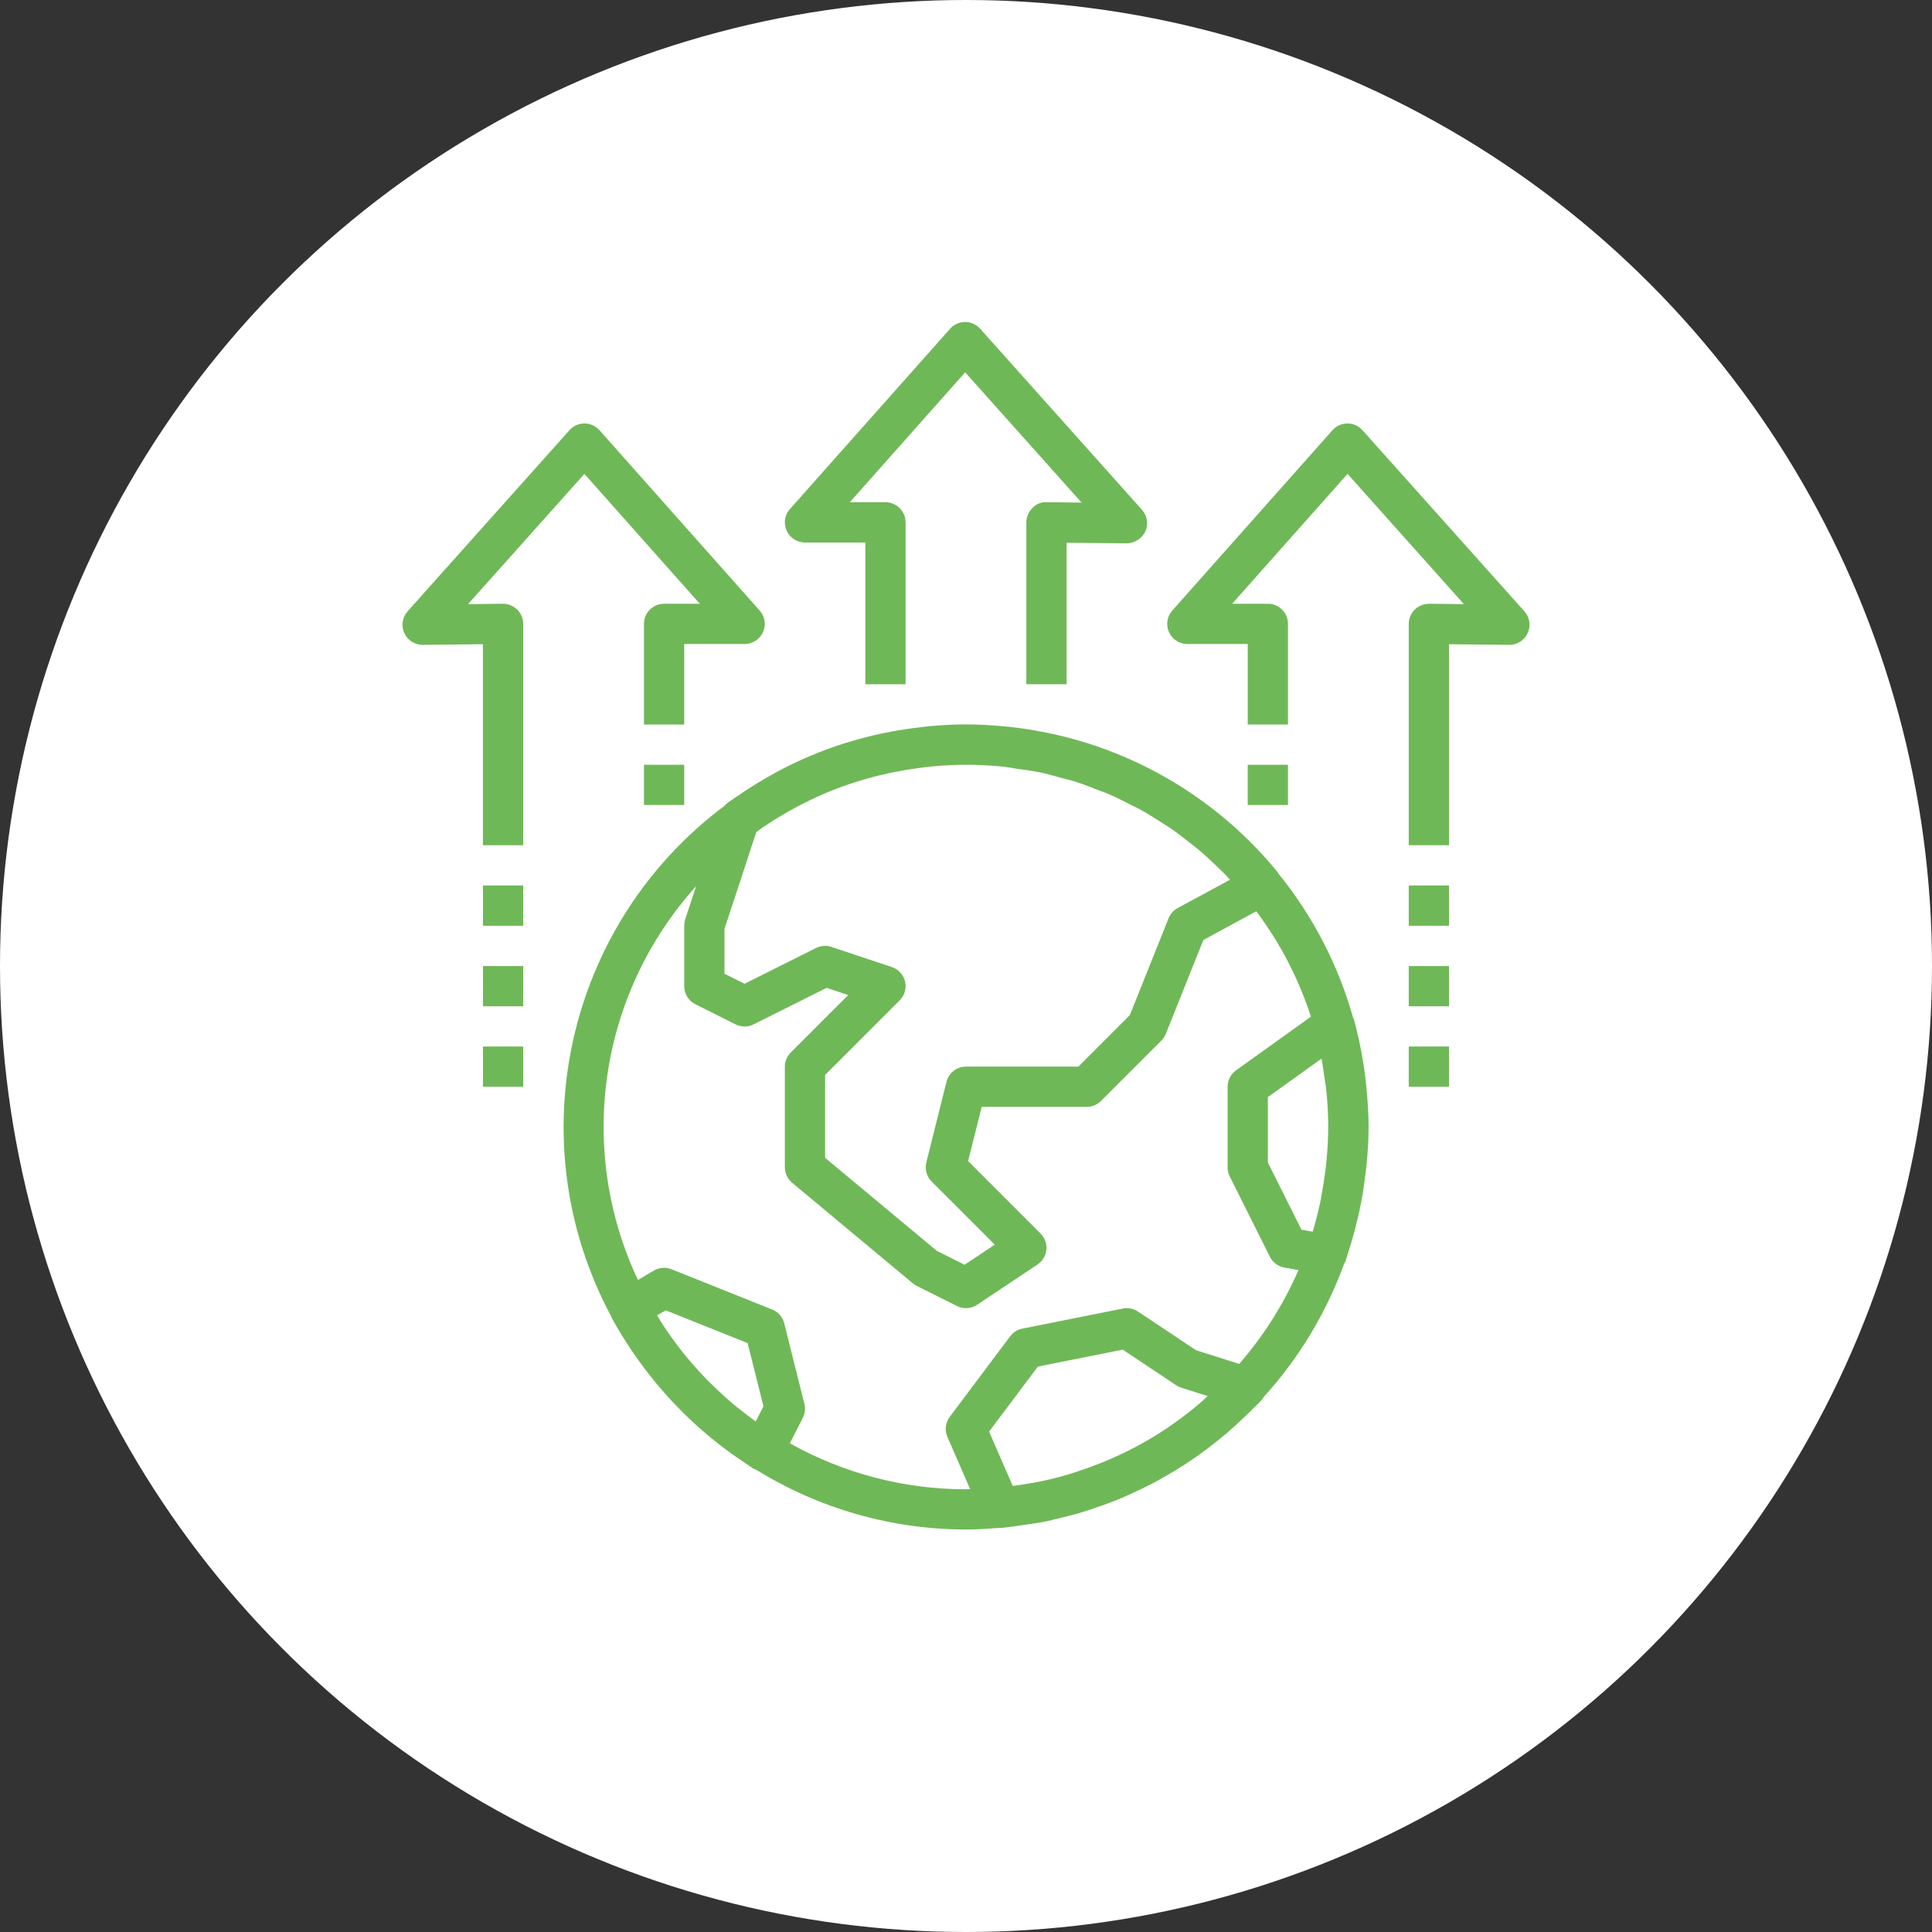
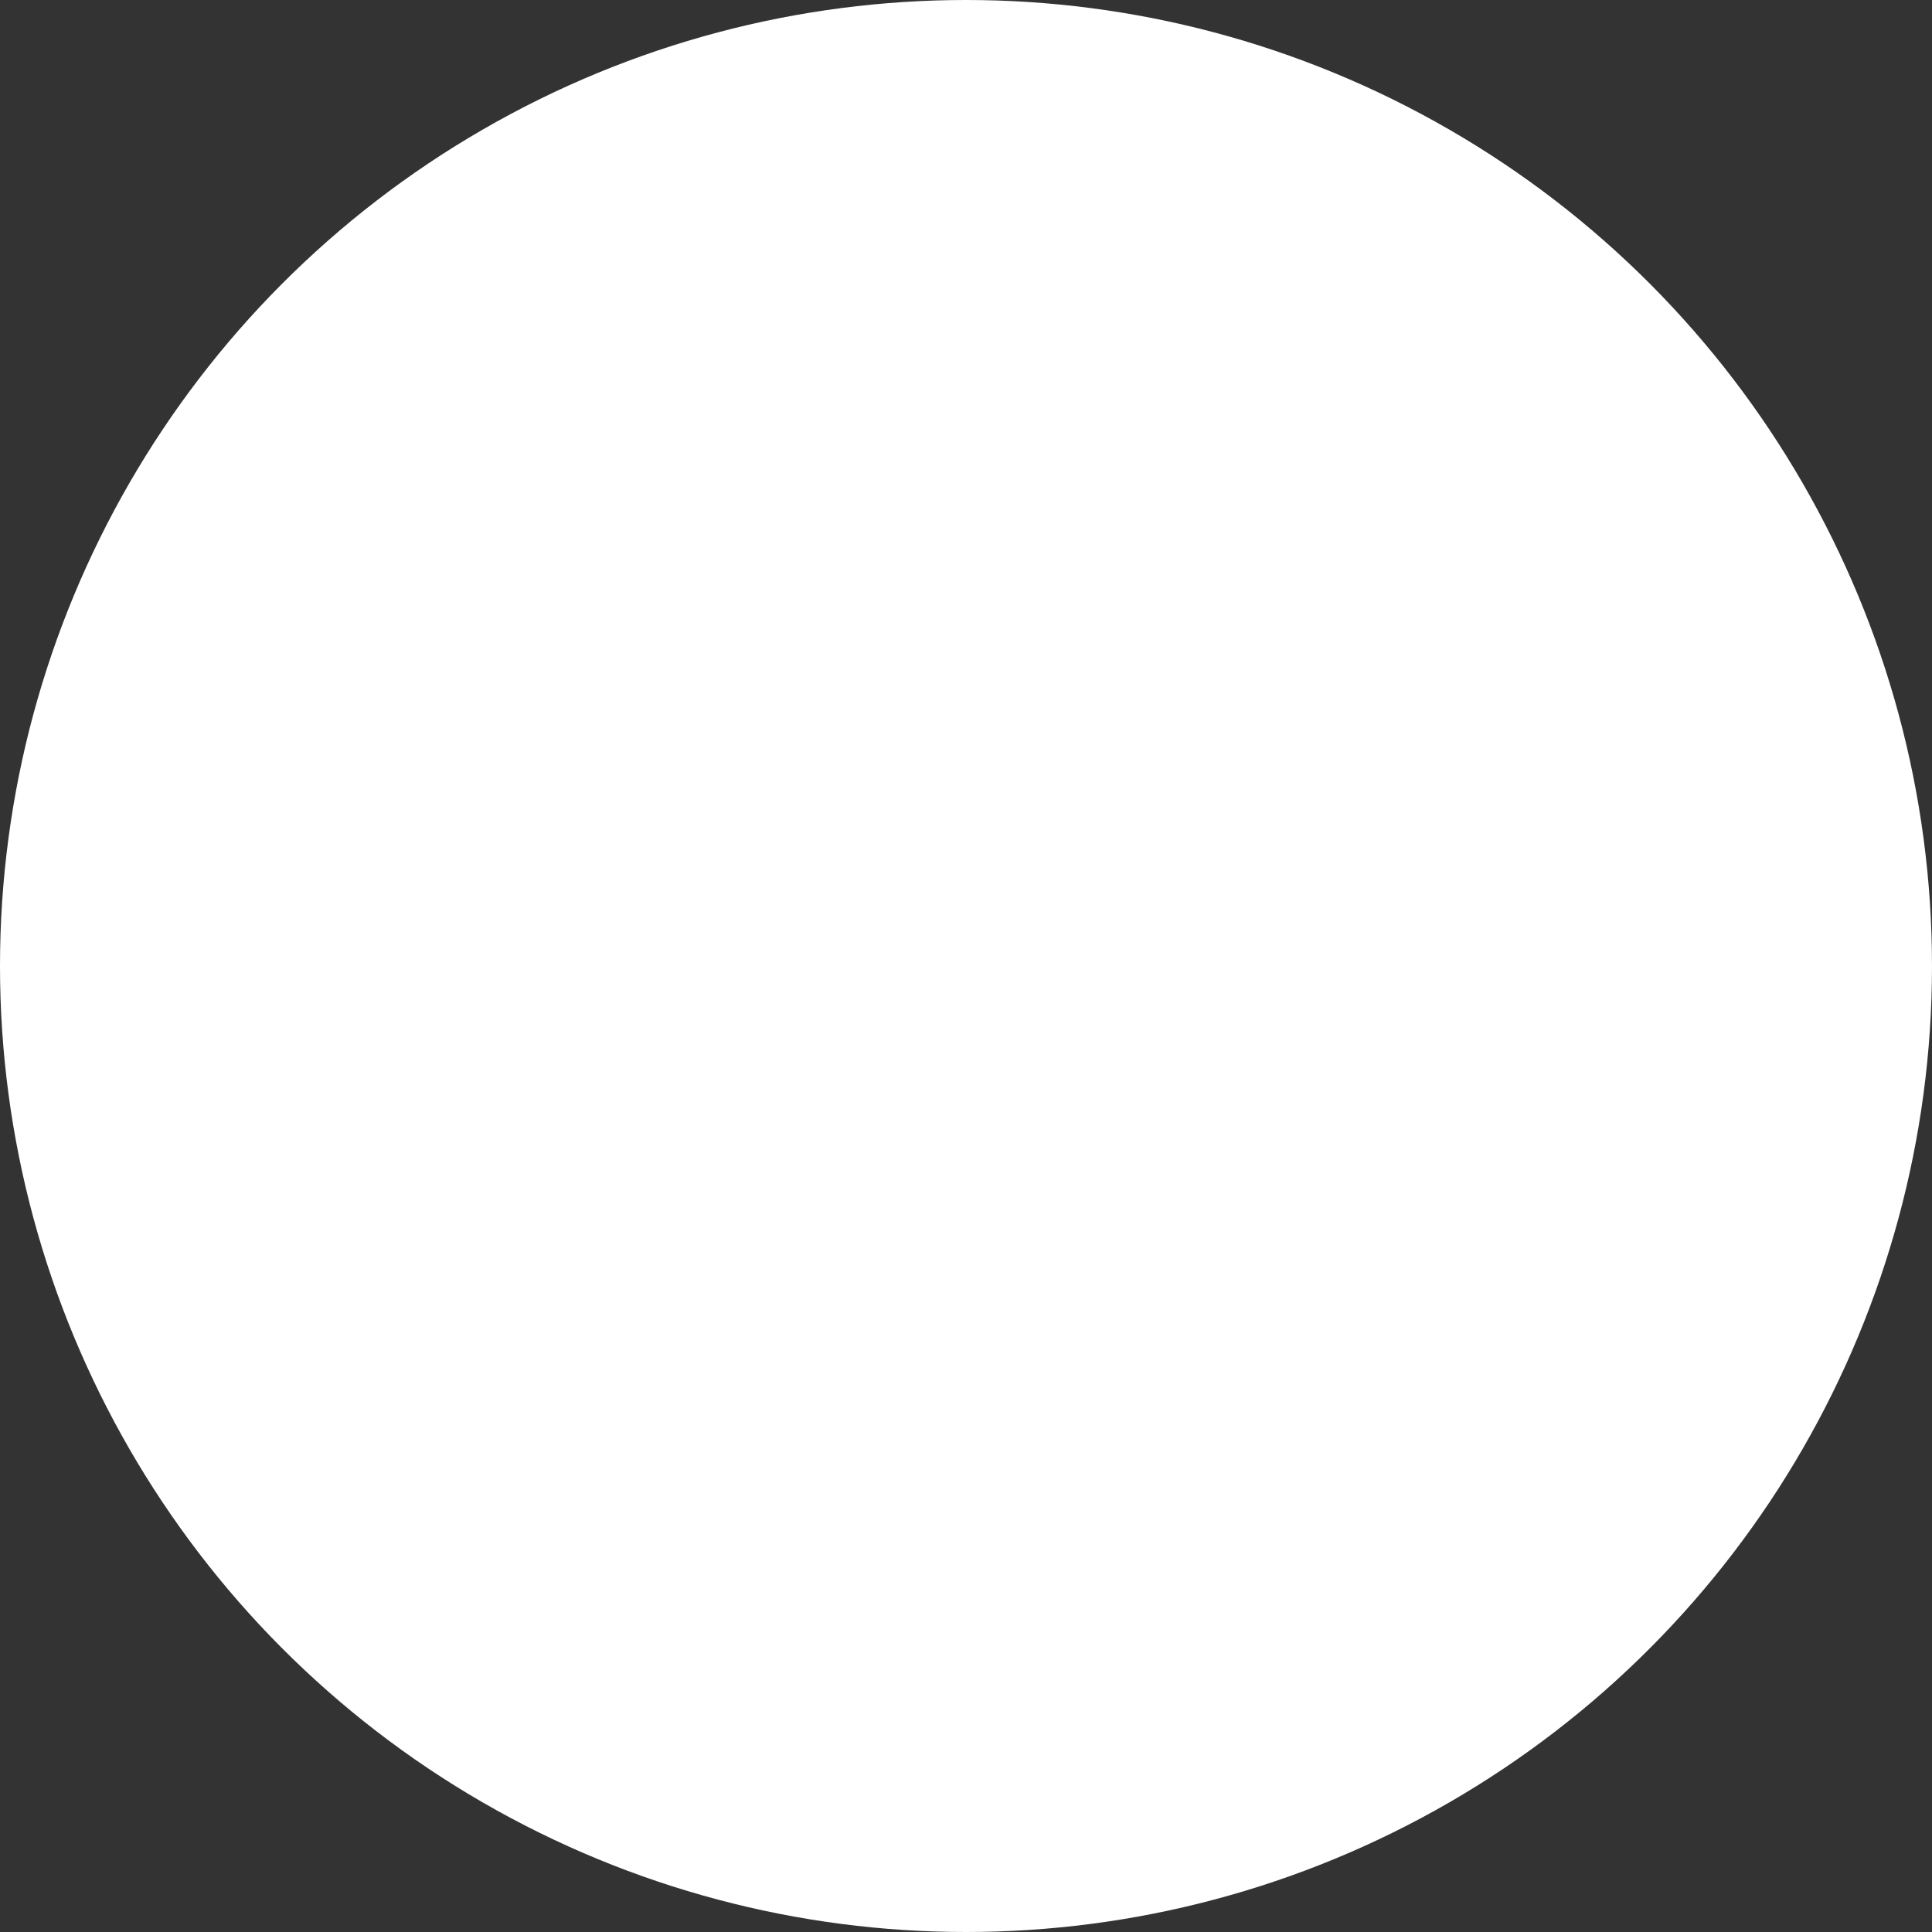
<svg xmlns="http://www.w3.org/2000/svg" width="72px" height="72px" viewBox="0 0 72 72" version="1.1">
  <rect x="0" y="0" width="72" height="72" fill="#333333" stroke="none" />
  <title>icone/atouts/rechauffement-climatique-vert</title>
  <g id="icone/atouts/rechauffement-climatique-vert" stroke="none" stroke-width="1" fill="none" fill-rule="evenodd">
-     <rect id="Rectangle" x="0" y="0" width="64" height="64" />
    <circle id="Oval" fill="#FFFFFF" cx="36" cy="36" r="36" />
-     <path d="M50.611,45.347 C50.652,45.165 50.693,44.985 50.728,44.801 C50.786,44.501 50.829,44.195 50.868,43.89 C50.887,43.732 50.913,43.575 50.928,43.415 C50.972,42.947 51.003,42.475 51.003,42.001 C51.003,41.55 50.975,41.104 50.934,40.659 C50.923,40.53 50.911,40.403 50.896,40.276 C50.851,39.894 50.794,39.514 50.722,39.136 C50.702,39.036 50.682,38.936 50.661,38.836 C50.598,38.55 50.533,38.264 50.455,37.983 C50.449,37.966 50.434,37.953 50.429,37.936 C49.877,35.971 48.929,34.141 47.643,32.556 C47.634,32.543 47.632,32.526 47.621,32.513 C45.776,30.249 43.306,28.573 40.518,27.695 L40.403,27.66 C39.973,27.527 39.536,27.415 39.094,27.323 L38.92,27.288 C38.478,27.2 38.032,27.13 37.58,27.083 C37.532,27.078 37.483,27.076 37.43,27.07 C36.957,27.026 36.48,26.996 35.999,26.996 C35.517,26.996 35.059,27.025 34.595,27.067 C34.466,27.079 34.342,27.098 34.219,27.113 C33.869,27.153 33.522,27.206 33.179,27.272 C33.06,27.294 32.941,27.317 32.823,27.342 C32.434,27.426 32.051,27.526 31.671,27.642 C31.616,27.66 31.561,27.673 31.506,27.689 C30.611,27.971 29.745,28.337 28.919,28.783 C28.854,28.817 28.792,28.857 28.728,28.892 C28.397,29.077 28.071,29.275 27.753,29.485 C27.664,29.544 27.579,29.602 27.492,29.662 C27.367,29.747 27.238,29.827 27.116,29.918 C27.079,29.947 27.045,29.982 27.014,30.02 C21.081,34.447 19.281,42.549 22.784,49.07 C22.788,49.083 22.788,49.097 22.795,49.108 C23.02,49.525 23.27,49.926 23.534,50.319 C23.558,50.356 23.582,50.394 23.608,50.427 C24.126,51.186 24.711,51.894 25.357,52.545 L25.458,52.647 C26.1,53.283 26.799,53.861 27.545,54.372 L27.72,54.49 C27.831,54.565 27.939,54.64 28.051,54.716 C28.093,54.739 28.137,54.759 28.183,54.774 C30.532,56.227 33.238,56.998 35.999,57 C36.424,57 36.84,56.971 37.255,56.937 C37.262,56.937 37.269,56.94 37.278,56.94 C37.3,56.942 37.322,56.942 37.345,56.94 C37.365,56.94 37.385,56.934 37.406,56.932 C37.657,56.908 37.901,56.866 38.149,56.831 C38.38,56.797 38.61,56.769 38.84,56.726 C39.069,56.683 39.31,56.62 39.543,56.563 C39.778,56.506 40.009,56.451 40.239,56.383 C40.456,56.32 40.67,56.244 40.883,56.171 C41.124,56.087 41.364,56.003 41.599,55.909 C41.792,55.833 41.981,55.745 42.17,55.66 C42.419,55.547 42.666,55.43 42.91,55.303 C43.076,55.216 43.241,55.125 43.404,55.032 C43.658,54.887 43.907,54.735 44.154,54.576 C44.299,54.482 44.44,54.386 44.583,54.287 C44.832,54.112 45.076,53.93 45.313,53.739 C45.443,53.636 45.572,53.532 45.698,53.427 C45.932,53.226 46.159,53.019 46.382,52.804 C46.501,52.69 46.62,52.576 46.736,52.457 C46.817,52.373 46.906,52.297 46.988,52.209 C47.028,52.166 47.062,52.119 47.089,52.067 C48.4,50.626 49.418,48.943 50.085,47.112 C50.107,47.079 50.125,47.044 50.141,47.007 C50.177,46.906 50.202,46.803 50.235,46.7 C50.294,46.522 50.348,46.343 50.401,46.163 C50.478,45.89 50.55,45.619 50.611,45.347 L50.611,45.347 Z M49.437,43.229 C49.427,43.348 49.412,43.467 49.398,43.586 C49.362,43.892 49.315,44.196 49.258,44.496 C49.239,44.602 49.223,44.71 49.199,44.816 C49.12,45.184 49.027,45.545 48.92,45.902 L48.502,45.827 L47.25,43.323 L47.25,40.886 L49.251,39.45 C49.287,39.642 49.312,39.84 49.34,40.036 C49.372,40.25 49.412,40.464 49.433,40.68 C49.475,41.114 49.499,41.555 49.499,42.001 C49.499,42.415 49.475,42.825 49.437,43.229 L49.437,43.229 Z M34.718,44.03 L37.072,46.384 L35.947,47.134 L34.914,46.617 L30.749,43.149 L30.749,40.061 L33.529,37.28 C33.822,36.986 33.822,36.512 33.528,36.22 C33.446,36.137 33.346,36.075 33.237,36.039 L30.986,35.289 C30.798,35.224 30.592,35.239 30.414,35.328 L27.748,36.662 L26.999,36.287 L26.999,34.62 L28.184,31.013 C28.26,30.96 28.325,30.902 28.399,30.852 C28.456,30.812 28.515,30.777 28.573,30.737 C28.861,30.546 29.157,30.366 29.46,30.198 C29.528,30.16 29.597,30.123 29.665,30.086 C29.999,29.907 30.342,29.741 30.691,29.59 C30.718,29.58 30.743,29.566 30.77,29.555 C31.544,29.23 32.348,28.98 33.169,28.805 C33.265,28.785 33.362,28.767 33.46,28.749 C33.773,28.688 34.091,28.641 34.413,28.599 C34.523,28.585 34.637,28.571 34.746,28.561 C35.158,28.525 35.575,28.5 35.999,28.5 C36.463,28.5 36.926,28.524 37.387,28.571 C37.569,28.589 37.747,28.628 37.929,28.655 C38.198,28.693 38.47,28.725 38.734,28.779 C38.999,28.832 39.258,28.912 39.523,28.982 C39.692,29.027 39.864,29.064 40.03,29.115 C40.338,29.212 40.631,29.329 40.931,29.446 C41.045,29.491 41.161,29.527 41.275,29.575 C41.585,29.707 41.885,29.859 42.182,30.013 C42.275,30.061 42.37,30.1 42.461,30.151 C42.753,30.31 43.032,30.487 43.31,30.667 C43.402,30.727 43.498,30.781 43.589,30.844 C43.848,31.02 44.095,31.212 44.339,31.405 C44.443,31.488 44.551,31.566 44.653,31.653 C44.874,31.838 45.084,32.034 45.293,32.233 C45.411,32.347 45.531,32.459 45.644,32.574 C45.712,32.642 45.772,32.717 45.838,32.786 L43.887,33.841 C43.734,33.925 43.614,34.059 43.549,34.222 L42.107,37.829 L40.189,39.75 L35.999,39.75 C35.655,39.75 35.355,39.984 35.272,40.319 L34.522,43.318 C34.458,43.574 34.533,43.844 34.718,44.03 L34.718,44.03 Z M28.164,52.973 C28.026,52.873 27.888,52.77 27.753,52.665 C27.596,52.544 27.437,52.423 27.286,52.294 C27.094,52.131 26.91,51.96 26.727,51.787 C26.593,51.658 26.457,51.531 26.326,51.398 C26.146,51.212 25.973,51.018 25.801,50.823 C25.684,50.687 25.567,50.551 25.454,50.41 C25.29,50.205 25.134,49.994 24.983,49.779 C24.879,49.633 24.778,49.488 24.683,49.337 C24.615,49.234 24.553,49.125 24.488,49.019 L24.809,48.832 L27.863,50.053 L28.452,52.409 L28.164,52.973 Z M29.434,53.787 L29.918,52.841 C30.001,52.679 30.022,52.493 29.977,52.317 L29.226,49.316 C29.169,49.083 29,48.89 28.777,48.801 L25.026,47.301 C24.813,47.216 24.57,47.233 24.371,47.349 L23.774,47.7 C21.472,42.819 22.327,37.033 25.942,33.025 L25.533,34.269 C25.51,34.344 25.499,34.422 25.499,34.5 L25.499,36.75 C25.497,37.036 25.658,37.298 25.914,37.425 L27.414,38.176 C27.625,38.281 27.873,38.281 28.084,38.176 L30.807,36.814 L31.611,37.083 L29.469,39.224 C29.329,39.363 29.25,39.552 29.249,39.75 L29.249,43.5 C29.249,43.723 29.348,43.934 29.519,44.077 L34.02,47.827 C34.064,47.863 34.112,47.895 34.164,47.921 L35.664,48.672 C35.905,48.791 36.191,48.773 36.414,48.625 L38.665,47.125 C39.009,46.894 39.102,46.428 38.872,46.084 C38.845,46.043 38.813,46.005 38.778,45.97 L36.078,43.27 L36.585,41.25 L40.499,41.25 C40.699,41.25 40.89,41.171 41.029,41.03 L43.28,38.78 C43.352,38.709 43.408,38.622 43.447,38.529 L44.845,35.031 L46.818,33.96 C47.71,35.149 48.398,36.476 48.855,37.889 L46.062,39.89 C45.866,40.032 45.749,40.258 45.749,40.501 L45.749,43.5 C45.748,43.616 45.774,43.73 45.825,43.835 L47.325,46.836 C47.431,47.048 47.631,47.197 47.866,47.238 L48.39,47.332 C47.838,48.604 47.093,49.784 46.181,50.829 L44.571,50.318 L42.409,48.877 C42.242,48.767 42.04,48.726 41.845,48.766 L38.095,49.515 C37.915,49.552 37.756,49.653 37.646,49.8 L35.395,52.801 C35.233,53.016 35.2,53.303 35.307,53.55 L36.153,55.493 C36.1,55.493 36.048,55.501 35.995,55.501 C33.697,55.501 31.438,54.911 29.434,53.787 L29.434,53.787 Z M41.842,50.297 L43.833,51.624 C43.891,51.664 43.955,51.694 44.022,51.715 L45.006,52.028 C44.899,52.125 44.795,52.226 44.685,52.32 C44.621,52.373 44.558,52.428 44.492,52.48 C44.208,52.712 43.916,52.93 43.613,53.138 L43.519,53.206 L43.519,53.206 C43.175,53.436 42.822,53.651 42.456,53.851 C42.409,53.877 42.361,53.9 42.313,53.927 C42.013,54.085 41.708,54.231 41.397,54.367 C41.281,54.419 41.164,54.466 41.046,54.513 C40.789,54.618 40.527,54.713 40.261,54.801 C40.134,54.844 40.008,54.89 39.878,54.928 C39.529,55.033 39.172,55.124 38.812,55.202 C38.69,55.228 38.569,55.247 38.447,55.269 C38.215,55.312 37.978,55.344 37.741,55.376 L36.861,53.351 L38.678,50.929 L41.842,50.297 Z M19.499,39 L19.499,40.5 L17.999,40.5 L17.999,39 L19.499,39 Z M54,39 L54,40.5 L52.5,40.5 L52.5,39 L54,39 Z M19.499,36.001 L19.499,37.501 L17.999,37.501 L17.999,36.001 L19.499,36.001 Z M54,36.001 L54,37.501 L52.5,37.501 L52.5,36.001 L54,36.001 Z M19.499,33 L19.499,34.5 L17.999,34.5 L17.999,33 L19.499,33 Z M54,33 L54,34.5 L52.5,34.5 L52.5,33 L54,33 Z M50.215,15.781 C50.394,15.781 50.564,15.845 50.699,15.959 L50.775,16.032 L56.81,22.782 C56.932,22.92 57,23.097 57,23.282 C57,23.662 56.718,23.975 56.351,24.025 L56.249,24.032 L56.242,24.032 L54,24.009 L54,31.499 L52.5,31.499 L52.5,23.249 C52.5,23.049 52.58,22.858 52.723,22.717 C52.839,22.607 52.984,22.536 53.14,22.51 L53.258,22.5 L54.556,22.515 L50.219,17.66 L45.918,22.5 L47.249,22.5 C47.63,22.5 47.943,22.782 47.992,23.147 L47.999,23.249 L47.999,27 L46.5,27 L46.5,24 L44.249,24 C44.066,24 43.889,23.932 43.752,23.811 C43.47,23.561 43.421,23.146 43.621,22.84 L43.689,22.752 L49.656,16.034 C49.798,15.874 50.002,15.781 50.215,15.781 Z M21.782,15.781 C21.961,15.781 22.132,15.846 22.266,15.96 L22.342,16.034 L28.309,22.752 C28.432,22.889 28.5,23.066 28.5,23.251 C28.5,23.63 28.217,23.943 27.851,23.993 L27.749,24 L25.499,24 L25.499,27 L23.999,27 L23.999,23.249 C23.999,22.87 24.281,22.556 24.647,22.507 L24.748,22.5 L26.079,22.5 L21.779,17.66 L17.442,22.515 L18.74,22.5 C18.939,22.501 19.131,22.579 19.274,22.717 C19.389,22.829 19.464,22.974 19.489,23.13 L19.499,23.249 L19.499,31.5 L17.998,31.5 L17.998,24.008 L15.757,24.032 C15.565,24.032 15.388,23.964 15.251,23.842 C14.969,23.59 14.922,23.176 15.123,22.871 L15.19,22.782 L21.223,16.032 C21.365,15.873 21.569,15.781 21.782,15.781 Z M25.499,28.5 L25.499,30 L23.999,30 L23.999,28.5 L25.499,28.5 Z M47.999,28.5 L47.999,30 L46.499,30 L46.499,28.5 L47.999,28.5 Z M35.967,12 C36.145,12 36.316,12.064 36.45,12.176 L36.526,12.249 L42.559,19 C42.756,19.222 42.806,19.539 42.682,19.81 C42.567,20.04 42.349,20.198 42.099,20.239 L41.991,20.249 L39.75,20.226 L39.75,25.5 L38.249,25.5 L38.249,19.468 C38.249,19.266 38.331,19.075 38.474,18.934 C38.586,18.809 38.741,18.731 38.907,18.717 L39.007,18.716 L40.307,18.73 L35.969,13.875 L31.669,18.717 L33,18.717 C33.379,18.717 33.692,18.999 33.742,19.366 L33.749,19.468 L33.749,25.5 L32.249,25.5 L32.249,20.217 L29.999,20.217 C29.817,20.217 29.638,20.15 29.503,20.028 C29.221,19.778 29.172,19.363 29.372,19.058 L29.44,18.97 L35.407,12.252 C35.55,12.092 35.753,12 35.967,12 Z" id="Fill-1" fill="#6FB857" />
  </g>
</svg>